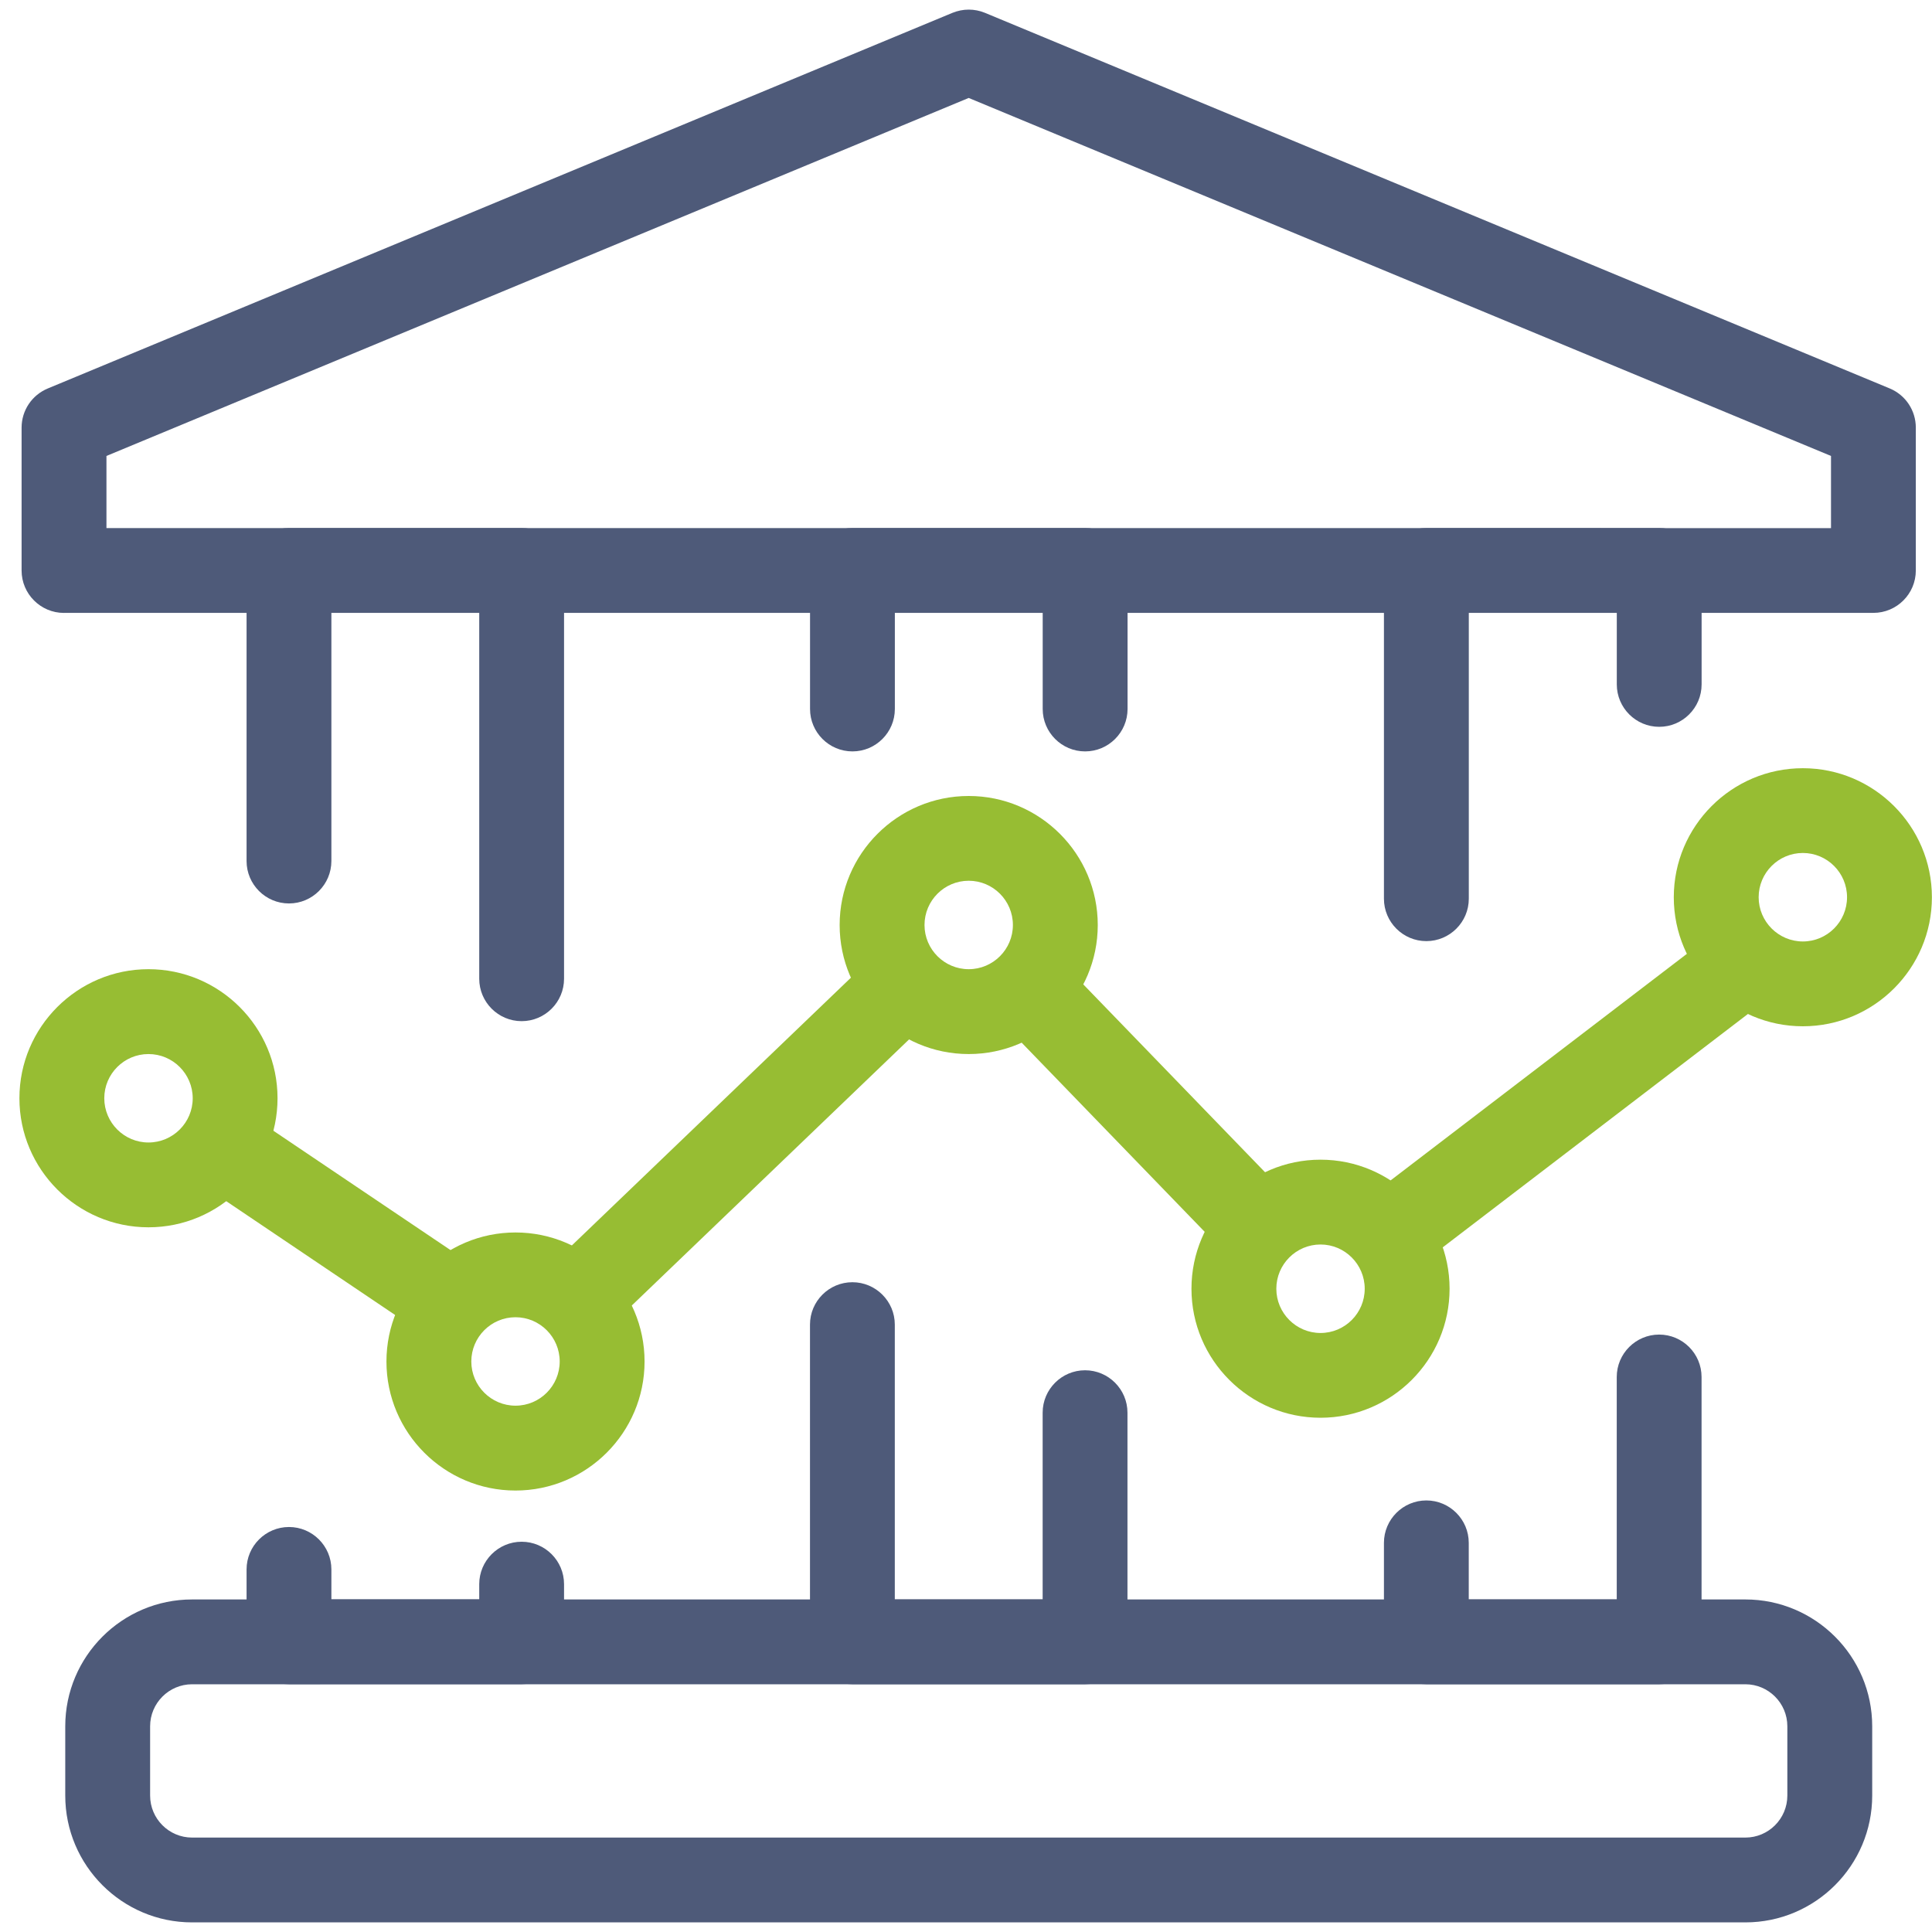
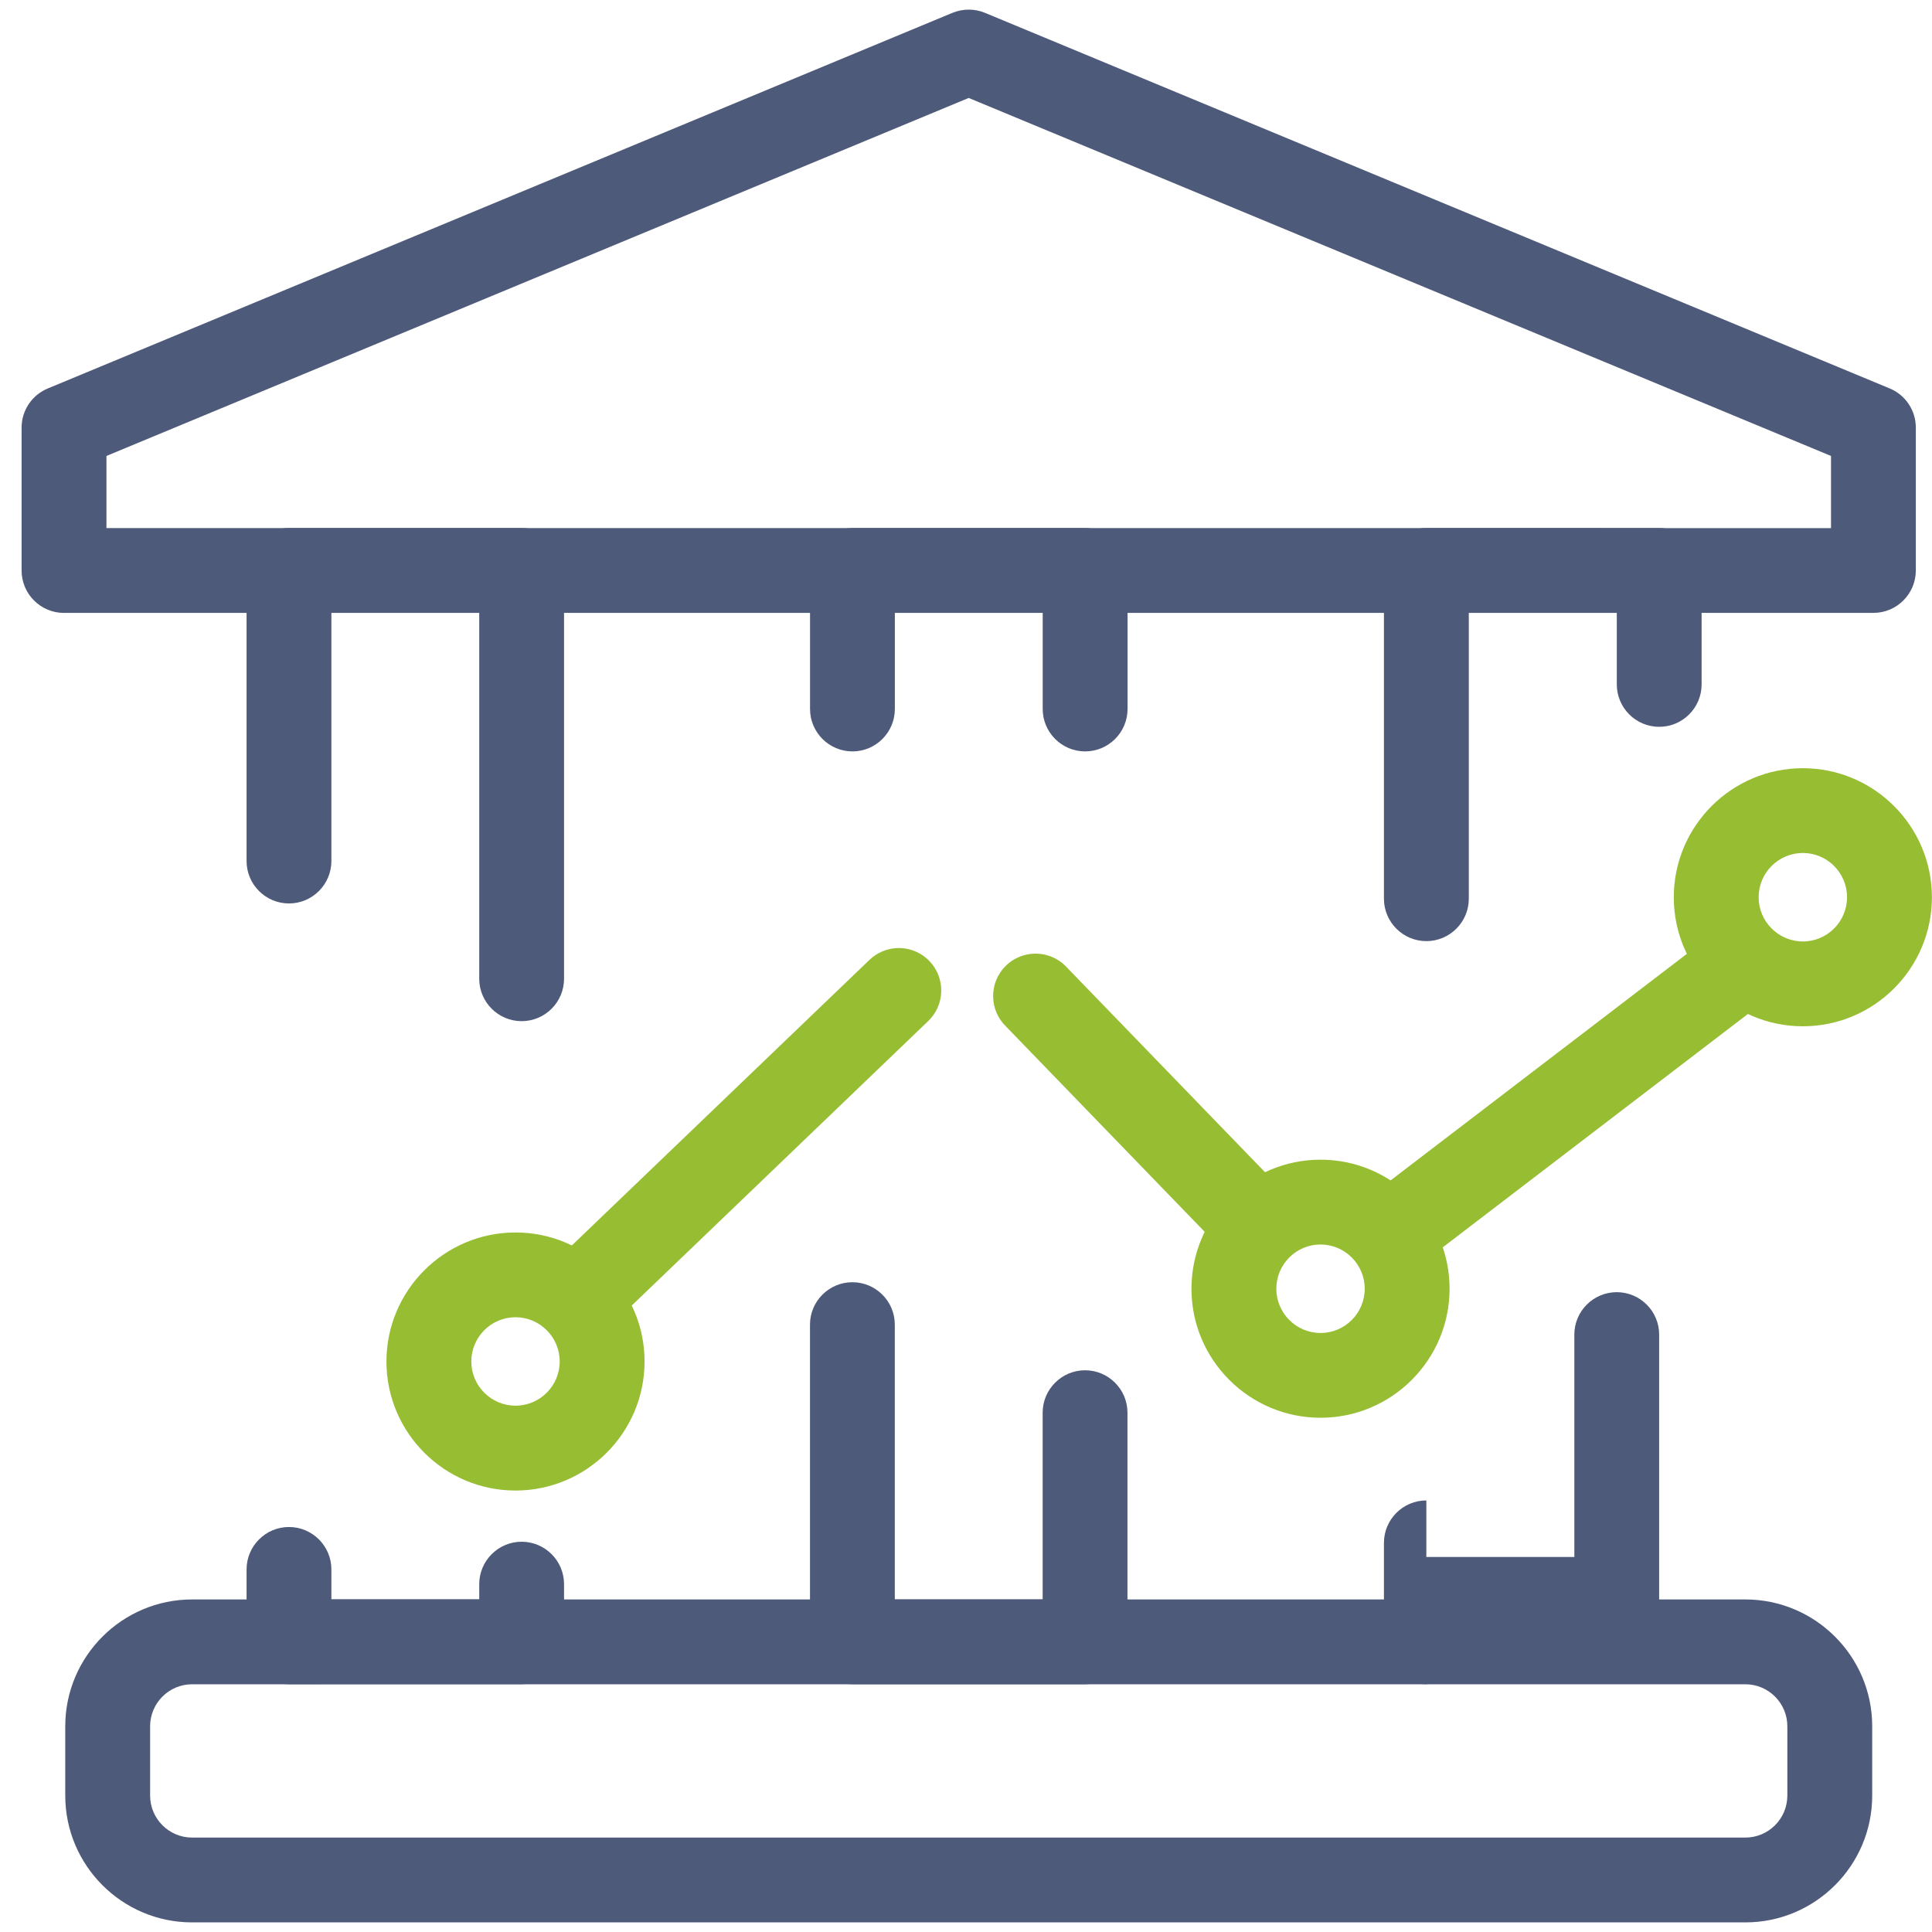
<svg xmlns="http://www.w3.org/2000/svg" version="1.1" id="Layer_1" x="0px" y="0px" viewBox="0 0 400 400" style="enable-background:new 0 0 400 400;" xml:space="preserve">
  <style type="text/css">
	.st0{fill:#4E5A79;}
	.st1{fill:#97BD33;}
</style>
  <g>
    <g>
      <g>
        <path class="st0" d="M39.77,398.01c-14.48,0-26.26-11.78-26.26-26.26v-14.34c0-14.48,11.78-26.26,26.26-26.26h321.59     c14.48,0,26.26,11.78,26.26,26.26v14.34c0,14.48-11.78,26.26-26.26,26.26H39.77z M39.77,348.71c-4.79,0-8.69,3.9-8.69,8.7v14.34     c0,4.8,3.9,8.7,8.69,8.7h321.59c4.79,0,8.69-3.9,8.69-8.7v-14.34c0-4.8-3.9-8.7-8.69-8.7H39.77z" />
      </g>
      <g>
        <g>
          <path class="st0" d="M59.83,348.7c-4.84,0-8.78-3.94-8.78-8.78v-14.99c0-4.84,3.94-8.78,8.78-8.78s8.78,3.94,8.78,8.78v6.2      h30.61v-3.15c0-4.84,3.94-8.78,8.78-8.78s8.78,3.94,8.78,8.78v11.93c0,4.84-3.94,8.78-8.78,8.78L59.83,348.7L59.83,348.7z" />
        </g>
        <g>
          <path class="st0" d="M59.83,187.05c-4.84,0-8.78-3.94-8.78-8.78V118.1c0-4.84,3.94-8.78,8.78-8.78H108      c4.84,0,8.78,3.94,8.78,8.78v84.54c0,4.84-3.94,8.78-8.78,8.78s-8.78-3.94-8.78-8.78v-75.76H68.61v51.38      C68.61,183.11,64.67,187.05,59.83,187.05z" />
        </g>
        <g>
          <path class="st0" d="M224.66,155.57c-4.84,0-8.78-3.94-8.78-8.78v-19.91h-30.61v19.91c0,4.84-3.94,8.78-8.78,8.78      s-8.78-3.94-8.78-8.78V118.1c0-4.84,3.94-8.78,8.78-8.78h48.18c4.84,0,8.78,3.94,8.78,8.78v28.69      C233.44,151.64,229.5,155.57,224.66,155.57z" />
        </g>
        <g>
          <path class="st0" d="M176.48,348.7c-4.84,0-8.78-3.94-8.78-8.78v-65.68c0-4.84,3.94-8.77,8.78-8.77s8.78,3.94,8.78,8.77v56.9      h30.61v-38.66c0-4.84,3.94-8.78,8.78-8.78s8.78,3.94,8.78,8.78v47.44c0,4.84-3.94,8.78-8.78,8.78H176.48z" />
        </g>
        <g>
-           <path class="st0" d="M295.31,348.7c-4.84,0-8.78-3.94-8.78-8.78v-20.49c0-4.84,3.94-8.78,8.78-8.78s8.78,3.94,8.78,8.78v11.71      h30.64v-46.05c0-4.84,3.94-8.78,8.78-8.78s8.78,3.94,8.78,8.78v54.83c0,4.84-3.94,8.78-8.78,8.78L295.31,348.7L295.31,348.7z" />
+           <path class="st0" d="M295.31,348.7c-4.84,0-8.78-3.94-8.78-8.78v-20.49c0-4.84,3.94-8.78,8.78-8.78v11.71      h30.64v-46.05c0-4.84,3.94-8.78,8.78-8.78s8.78,3.94,8.78,8.78v54.83c0,4.84-3.94,8.78-8.78,8.78L295.31,348.7L295.31,348.7z" />
        </g>
        <g>
          <path class="st0" d="M295.31,194.85c-4.84,0-8.78-3.94-8.78-8.78V118.1c0-4.84,3.94-8.78,8.78-8.78h48.21      c4.84,0,8.78,3.94,8.78,8.78v23.6c0,4.84-3.94,8.78-8.78,8.78s-8.78-3.94-8.78-8.78v-14.82H304.1v59.19      C304.1,190.91,300.15,194.85,295.31,194.85z" />
        </g>
      </g>
      <g>
        <path class="st0" d="M13.25,126.9c-4.84,0-8.78-3.94-8.78-8.78V88.55c0-3.57,2.13-6.75,5.42-8.12l187.3-77.77     c1.09-0.44,2.22-0.67,3.37-0.67s2.28,0.22,3.35,0.66l187.33,77.77c3.29,1.37,5.41,4.56,5.41,8.12v29.57     c0,4.84-3.94,8.78-8.78,8.78H13.25V126.9z M379.09,109.34V94.4L200.56,20.28L22.04,94.4v14.93L379.09,109.34L379.09,109.34z" />
      </g>
    </g>
    <g>
      <g>
        <path class="st1" d="M121.75,276.09c-2.62,0.16-5.15-0.84-6.94-2.74c-3.32-3.53-3.15-9.09,0.37-12.41l64.89-62.26     c1.49-1.41,3.44-2.25,5.48-2.38c2.62-0.16,5.15,0.84,6.94,2.75c1.6,1.7,2.45,3.93,2.38,6.28c-0.07,2.35-1.05,4.52-2.76,6.13     l-64.89,62.27C125.74,275.12,123.8,275.96,121.75,276.09z" />
      </g>
      <g>
        <path class="st1" d="M289.46,263.04c-2.76,0-5.31-1.26-6.98-3.45c-2.94-3.85-2.2-9.37,1.65-12.31l69.78-53.36     c1.55-1.18,3.39-1.8,5.32-1.8c2.77,0,5.31,1.26,6.99,3.47c1.42,1.86,2.03,4.17,1.72,6.49c-0.31,2.33-1.52,4.39-3.38,5.81     l-69.78,53.36C293.25,262.42,291.4,263.04,289.46,263.04z" />
      </g>
      <g>
        <path class="st1" d="M258.25,260.91c-2.08-0.14-4.06-1.03-5.56-2.49l-44.45-45.94c-1.67-1.64-2.6-3.84-2.62-6.19     c-0.02-2.35,0.87-4.56,2.52-6.23c1.81-1.83,4.3-2.77,6.86-2.6c2.09,0.14,4.07,1.03,5.56,2.5L265,245.89     c1.67,1.64,2.6,3.84,2.62,6.19s-0.87,4.56-2.51,6.23C263.31,260.14,260.81,261.08,258.25,260.91z" />
      </g>
      <g>
-         <path class="st1" d="M91.77,277.16c-1.66,0-3.27-0.46-4.66-1.33l-43.09-29.04c-1.99-1.24-3.38-3.18-3.91-5.46     c-0.53-2.28-0.14-4.64,1.11-6.63c1.61-2.59,4.4-4.14,7.45-4.14c1.64,0,3.24,0.46,4.64,1.33l43.1,29.04     c1.99,1.24,3.37,3.18,3.91,5.46c0.53,2.29,0.14,4.65-1.11,6.64C97.61,275.61,94.83,277.16,91.77,277.16z" />
-       </g>
+         </g>
      <g>
-         <path class="st1" d="M30.74,254.1c-14.73,0-26.72-11.99-26.72-26.72s11.99-26.72,26.72-26.72s26.72,11.98,26.72,26.72     C57.46,242.12,45.47,254.1,30.74,254.1z M30.74,218.23c-5.05,0-9.15,4.11-9.15,9.15c0,5.05,4.11,9.16,9.15,9.16     c5.05,0,9.16-4.11,9.16-9.16C39.89,222.33,35.79,218.23,30.74,218.23z" />
-       </g>
+         </g>
      <g>
        <path class="st1" d="M106.73,308.6c-14.73,0-26.72-11.98-26.72-26.71c0-14.73,11.99-26.72,26.72-26.72s26.72,11.99,26.72,26.72     C133.45,296.61,121.46,308.6,106.73,308.6z M106.73,272.72c-5.05,0-9.15,4.11-9.15,9.16c0,5.05,4.11,9.15,9.15,9.15     c5.05,0,9.15-4.11,9.15-9.15C115.88,276.83,111.77,272.72,106.73,272.72z" />
      </g>
      <g>
-         <path class="st1" d="M200.56,218.23c-14.73,0-26.72-11.98-26.72-26.71c0-14.73,11.99-26.72,26.72-26.72s26.72,11.99,26.72,26.72     C227.28,206.24,215.3,218.23,200.56,218.23z M200.56,182.35c-5.05,0-9.15,4.11-9.15,9.16s4.11,9.15,9.15,9.15     c5.05,0,9.15-4.11,9.15-9.15C209.71,186.46,205.61,182.35,200.56,182.35z" />
-       </g>
+         </g>
      <g>
        <path class="st1" d="M273.4,293.53c-14.73,0-26.72-11.98-26.72-26.71s11.99-26.72,26.72-26.72s26.72,11.99,26.72,26.72     S288.13,293.53,273.4,293.53z M273.4,257.66c-5.05,0-9.15,4.11-9.15,9.16c0,5.05,4.11,9.16,9.15,9.16c5.05,0,9.15-4.11,9.15-9.16     S278.44,257.66,273.4,257.66z" />
      </g>
      <g>
        <path class="st1" d="M373.26,212.48c-14.73,0-26.72-11.98-26.72-26.71c0-14.73,11.99-26.72,26.72-26.72s26.72,11.99,26.72,26.72     C399.98,200.49,387.99,212.48,373.26,212.48z M373.26,176.6c-5.05,0-9.15,4.11-9.15,9.16s4.11,9.16,9.15,9.16     c5.05,0,9.15-4.11,9.15-9.16S378.31,176.6,373.26,176.6z" />
      </g>
    </g>
  </g>
</svg>